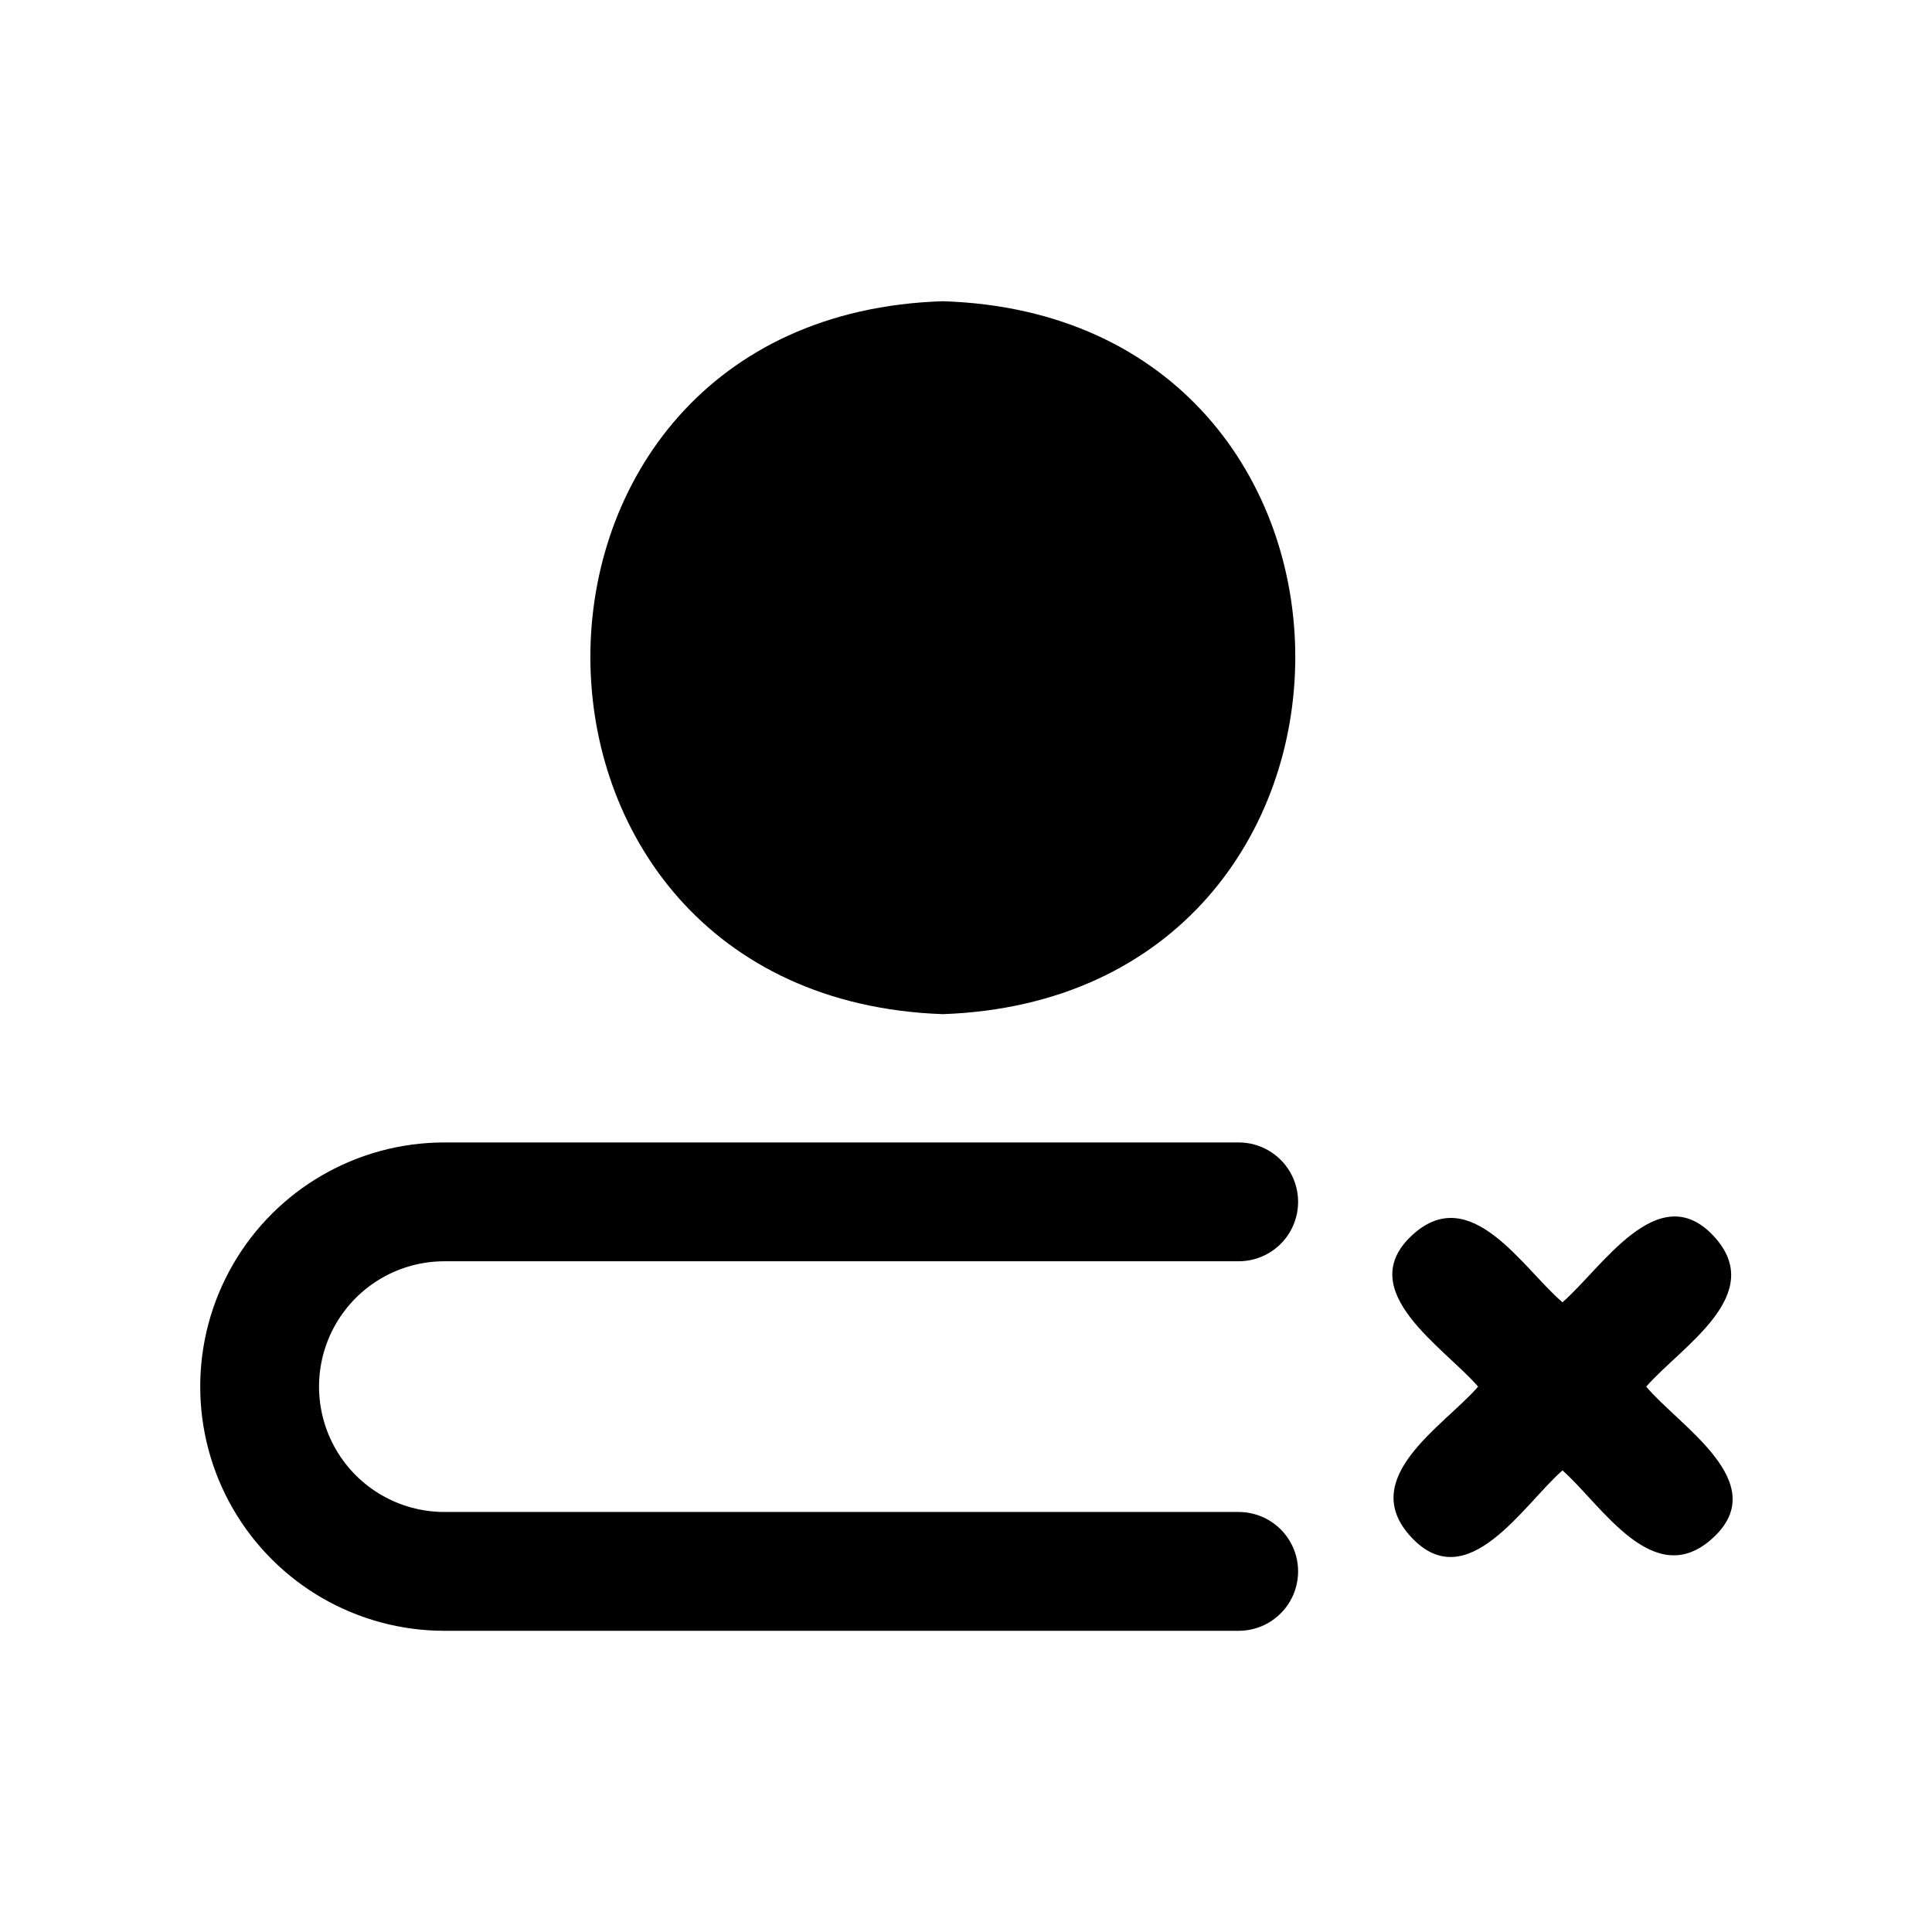
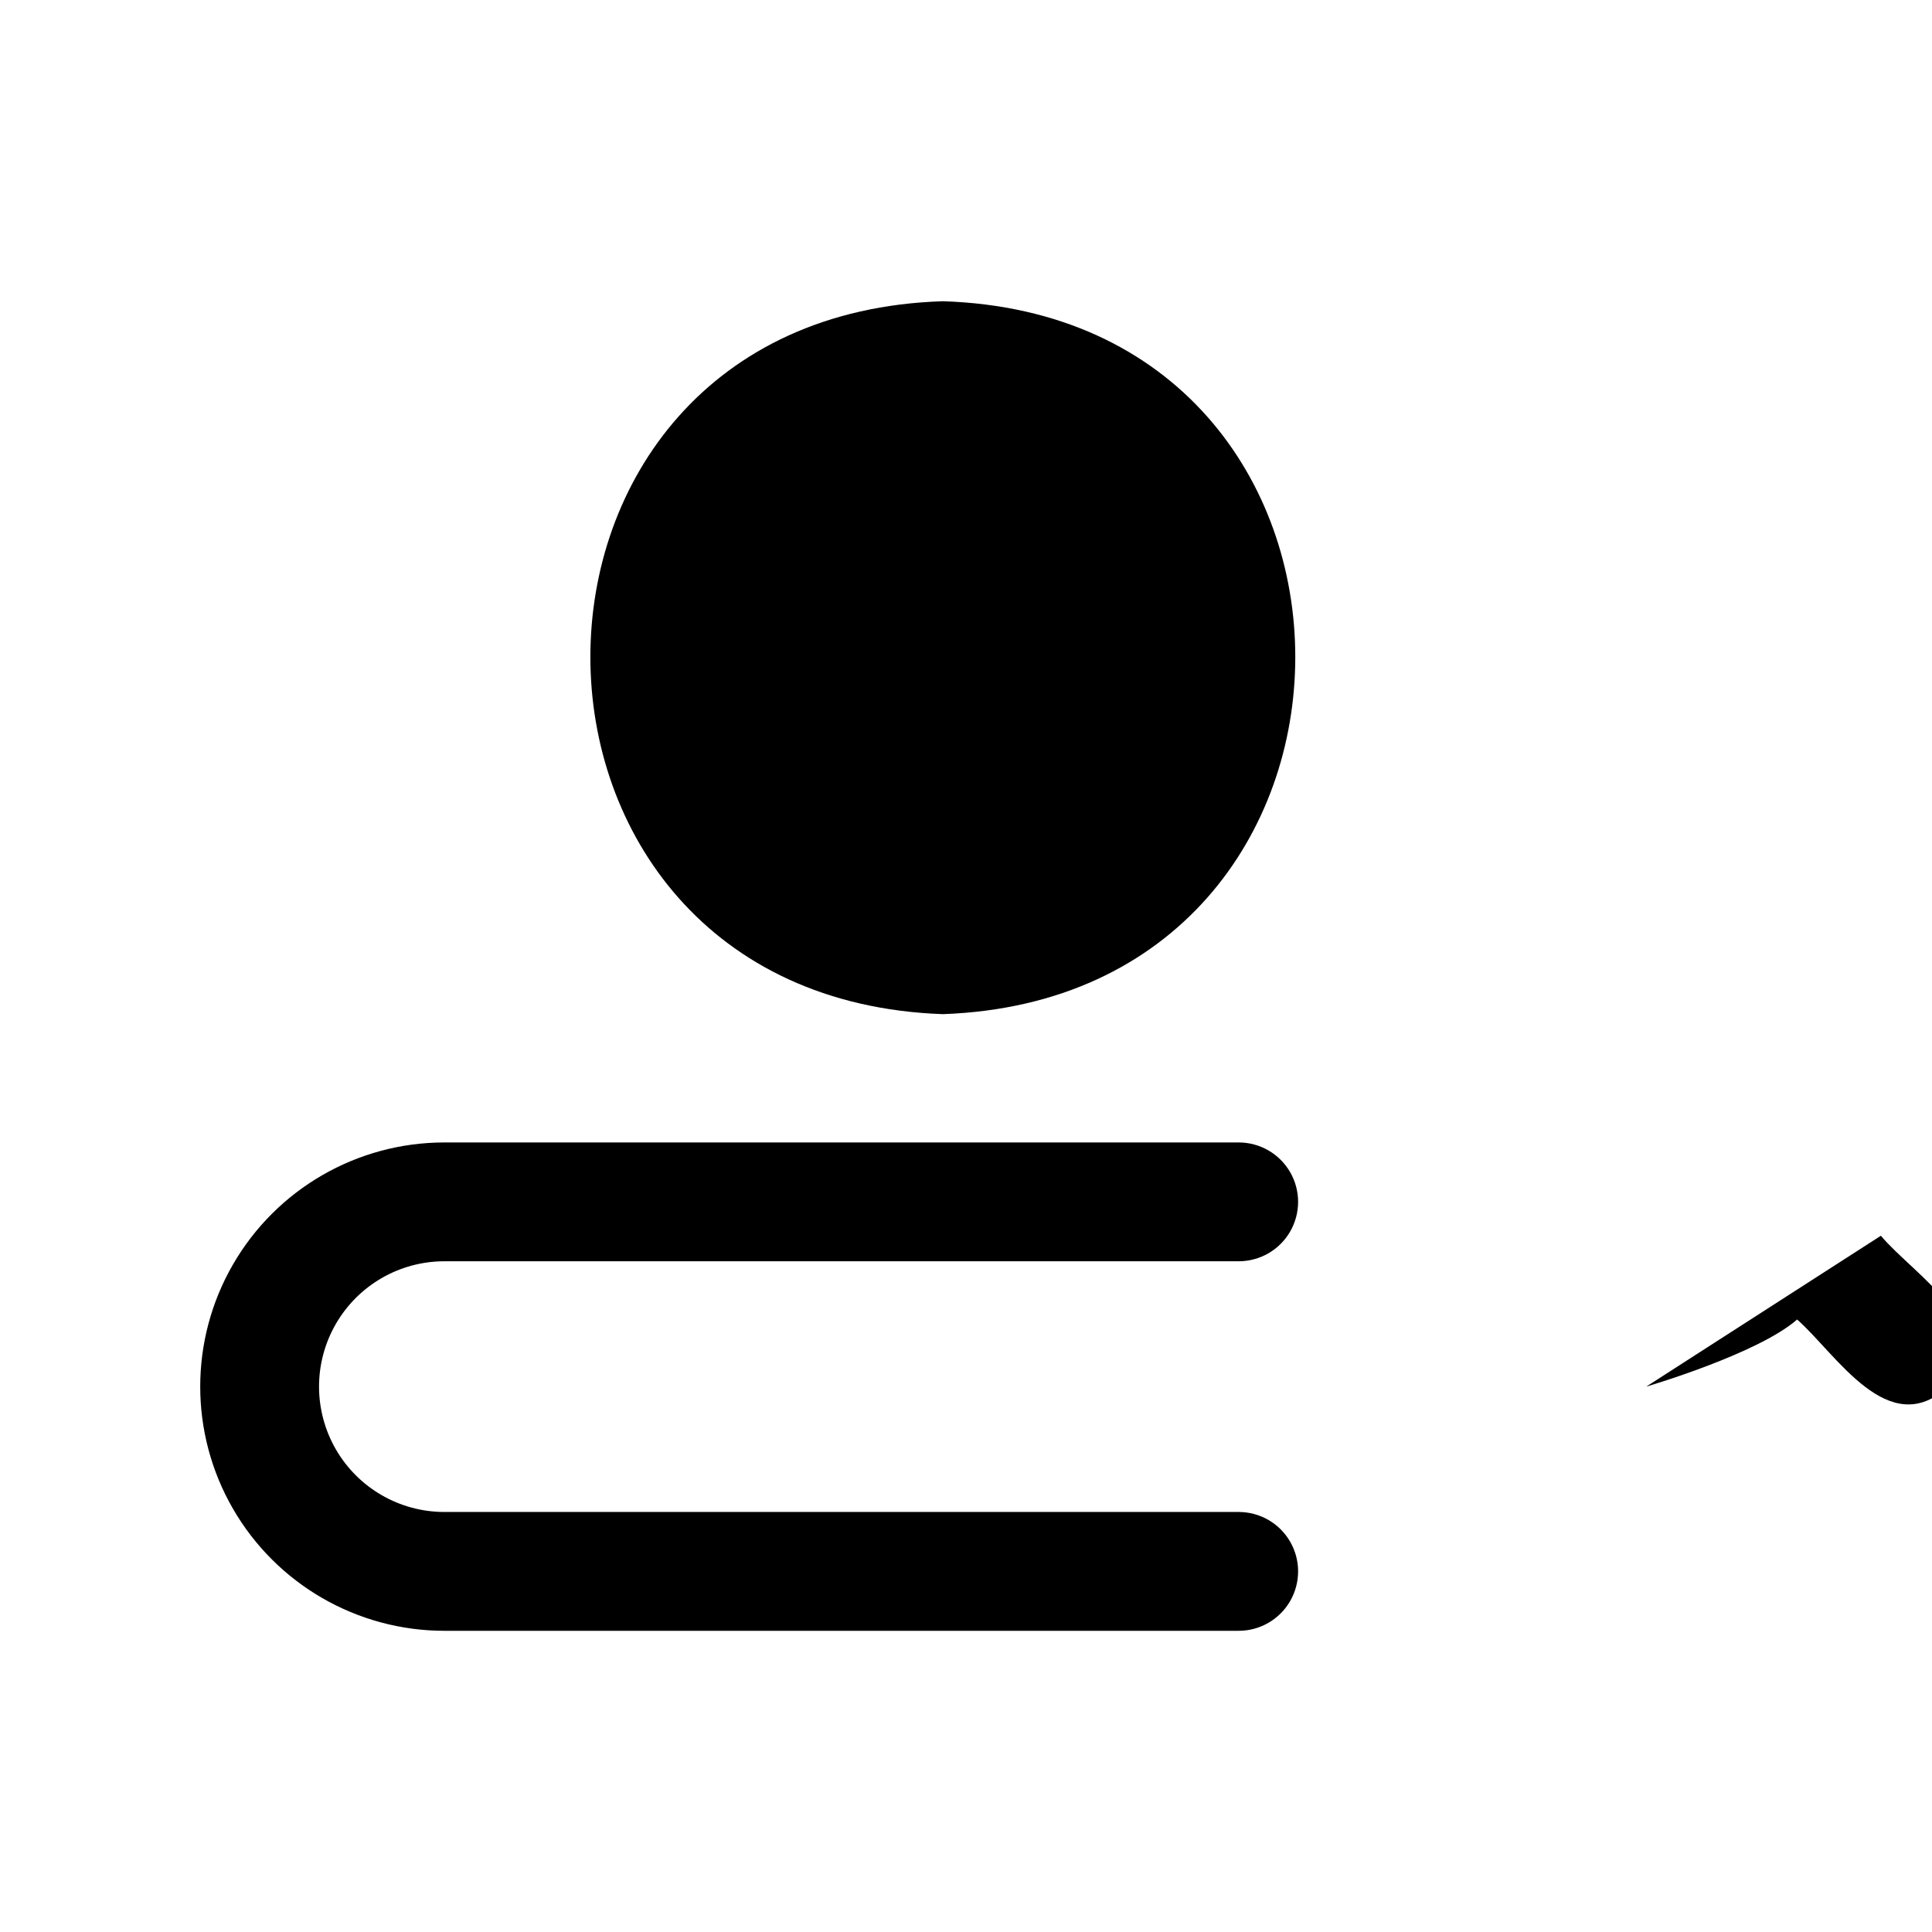
<svg xmlns="http://www.w3.org/2000/svg" fill="#000000" width="800px" height="800px" version="1.1" viewBox="144 144 512 512">
-   <path d="m261.77 544.69h210.5c5.621 0 10.82 3 13.633 7.871s2.812 10.871 0 15.742c-2.812 4.871-8.012 7.875-13.633 7.875h-210.5c-23.117 0-44.48-12.336-56.039-32.355-11.559-20.02-11.559-44.688 0-64.707 11.559-20.023 32.922-32.355 56.039-32.355h210.5c5.621 0 10.82 3 13.633 7.871s2.812 10.875 0 15.746-8.012 7.871-13.633 7.871h-210.5c-11.867 0-22.836 6.332-28.77 16.609-5.934 10.277-5.934 22.941 0 33.223 5.934 10.277 16.902 16.609 28.77 16.609zm132.09-320.86c-124.54 3.938-124.54 184.52 0 188.93 124.54-4.41 124.54-185 0-188.93zm186.41 287.64c9.133-10.547 32.434-24.402 17.789-39.988-14.641-15.586-29.598 8.66-39.988 17.633-10.547-8.973-24.402-32.273-39.988-17.633-15.586 14.641 8.66 29.598 17.633 39.988-8.973 10.391-32.434 24.246-17.633 39.988s29.598-8.66 39.988-17.789c10.391 9.133 24.246 32.434 39.988 17.789 15.742-14.641-9.133-29.594-17.789-39.988z" />
+   <path d="m261.77 544.69h210.5c5.621 0 10.82 3 13.633 7.871s2.812 10.871 0 15.742c-2.812 4.871-8.012 7.875-13.633 7.875h-210.5c-23.117 0-44.48-12.336-56.039-32.355-11.559-20.02-11.559-44.688 0-64.707 11.559-20.023 32.922-32.355 56.039-32.355h210.5c5.621 0 10.82 3 13.633 7.871s2.812 10.875 0 15.746-8.012 7.871-13.633 7.871h-210.5c-11.867 0-22.836 6.332-28.77 16.609-5.934 10.277-5.934 22.941 0 33.223 5.934 10.277 16.902 16.609 28.77 16.609zm132.09-320.86c-124.54 3.938-124.54 184.52 0 188.93 124.54-4.41 124.54-185 0-188.93zm186.41 287.64s29.598-8.66 39.988-17.789c10.391 9.133 24.246 32.434 39.988 17.789 15.742-14.641-9.133-29.594-17.789-39.988z" />
</svg>